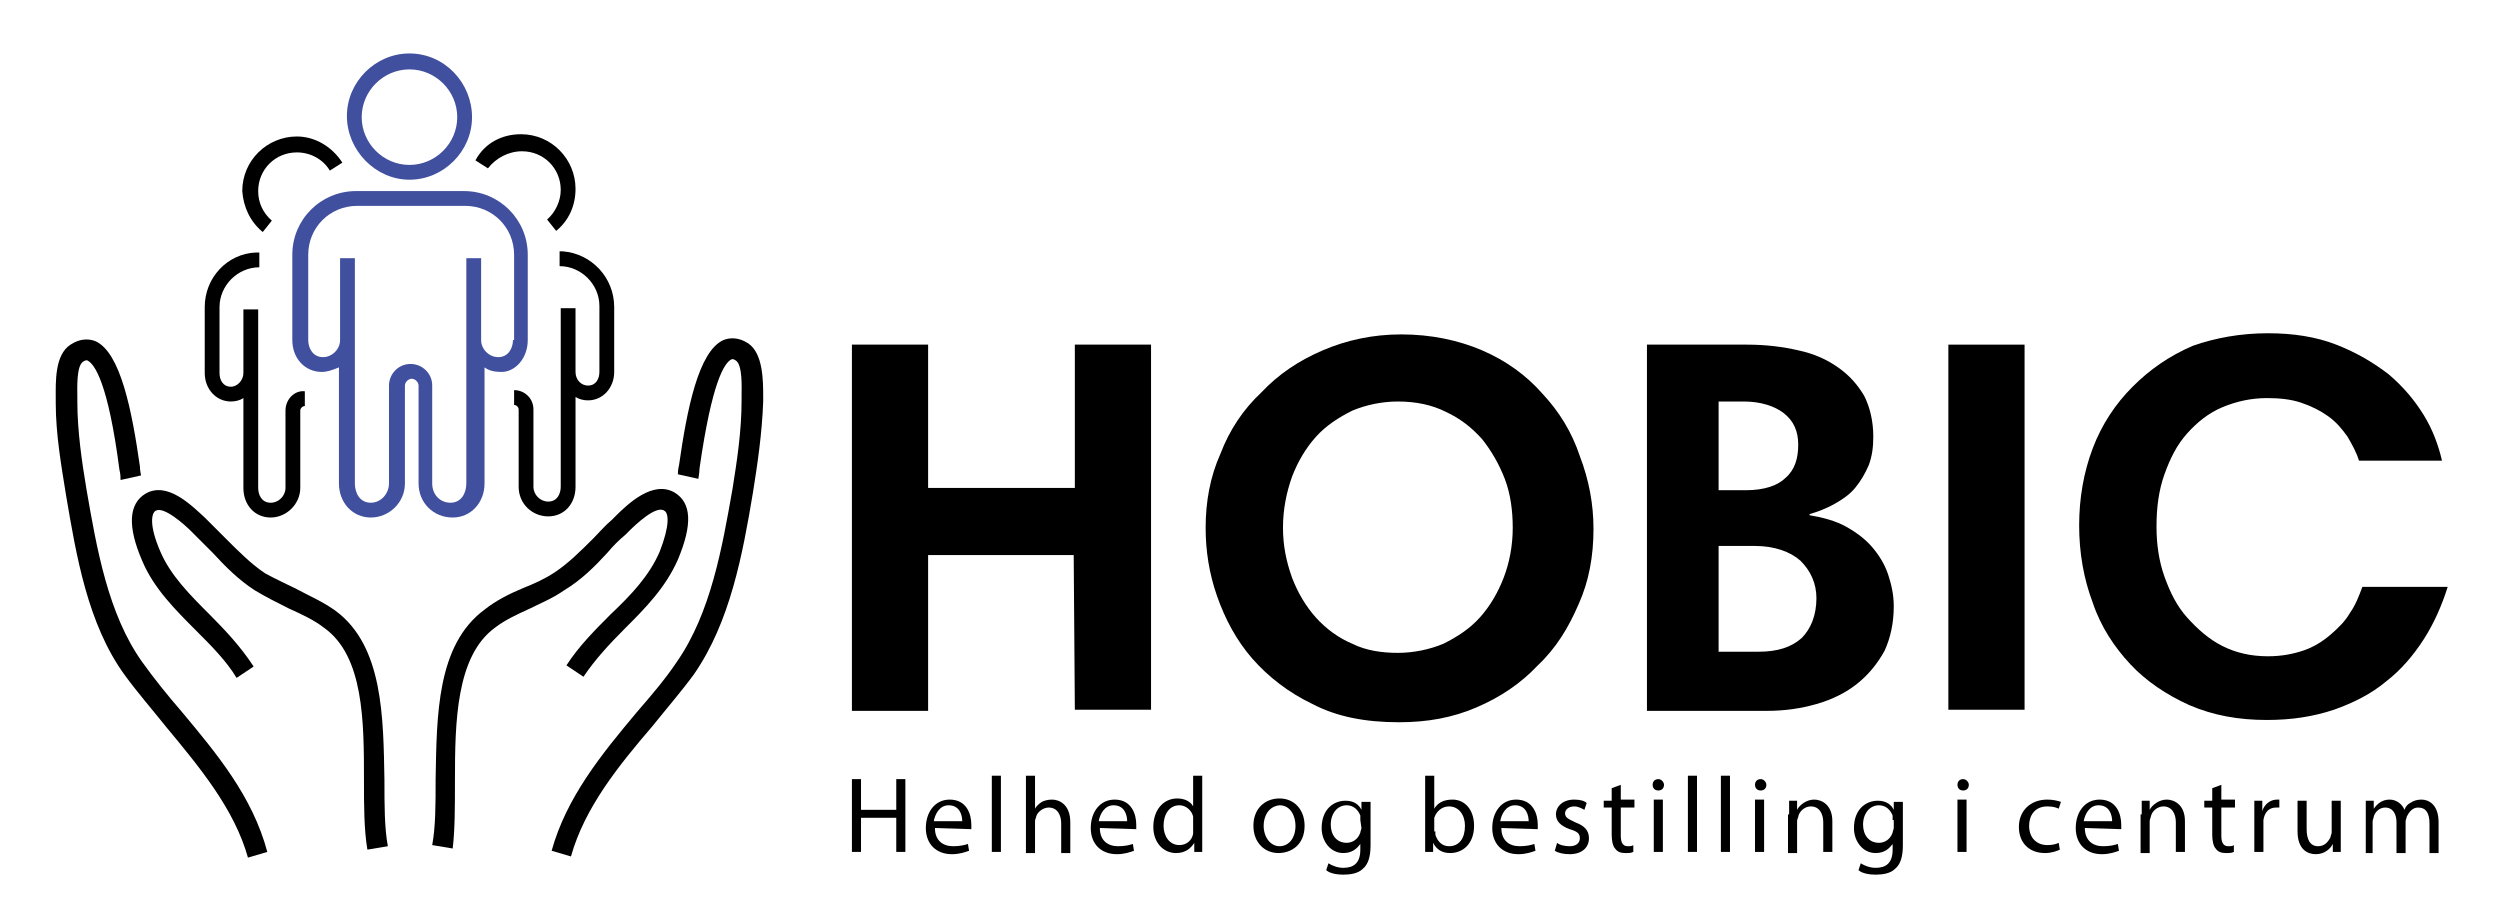
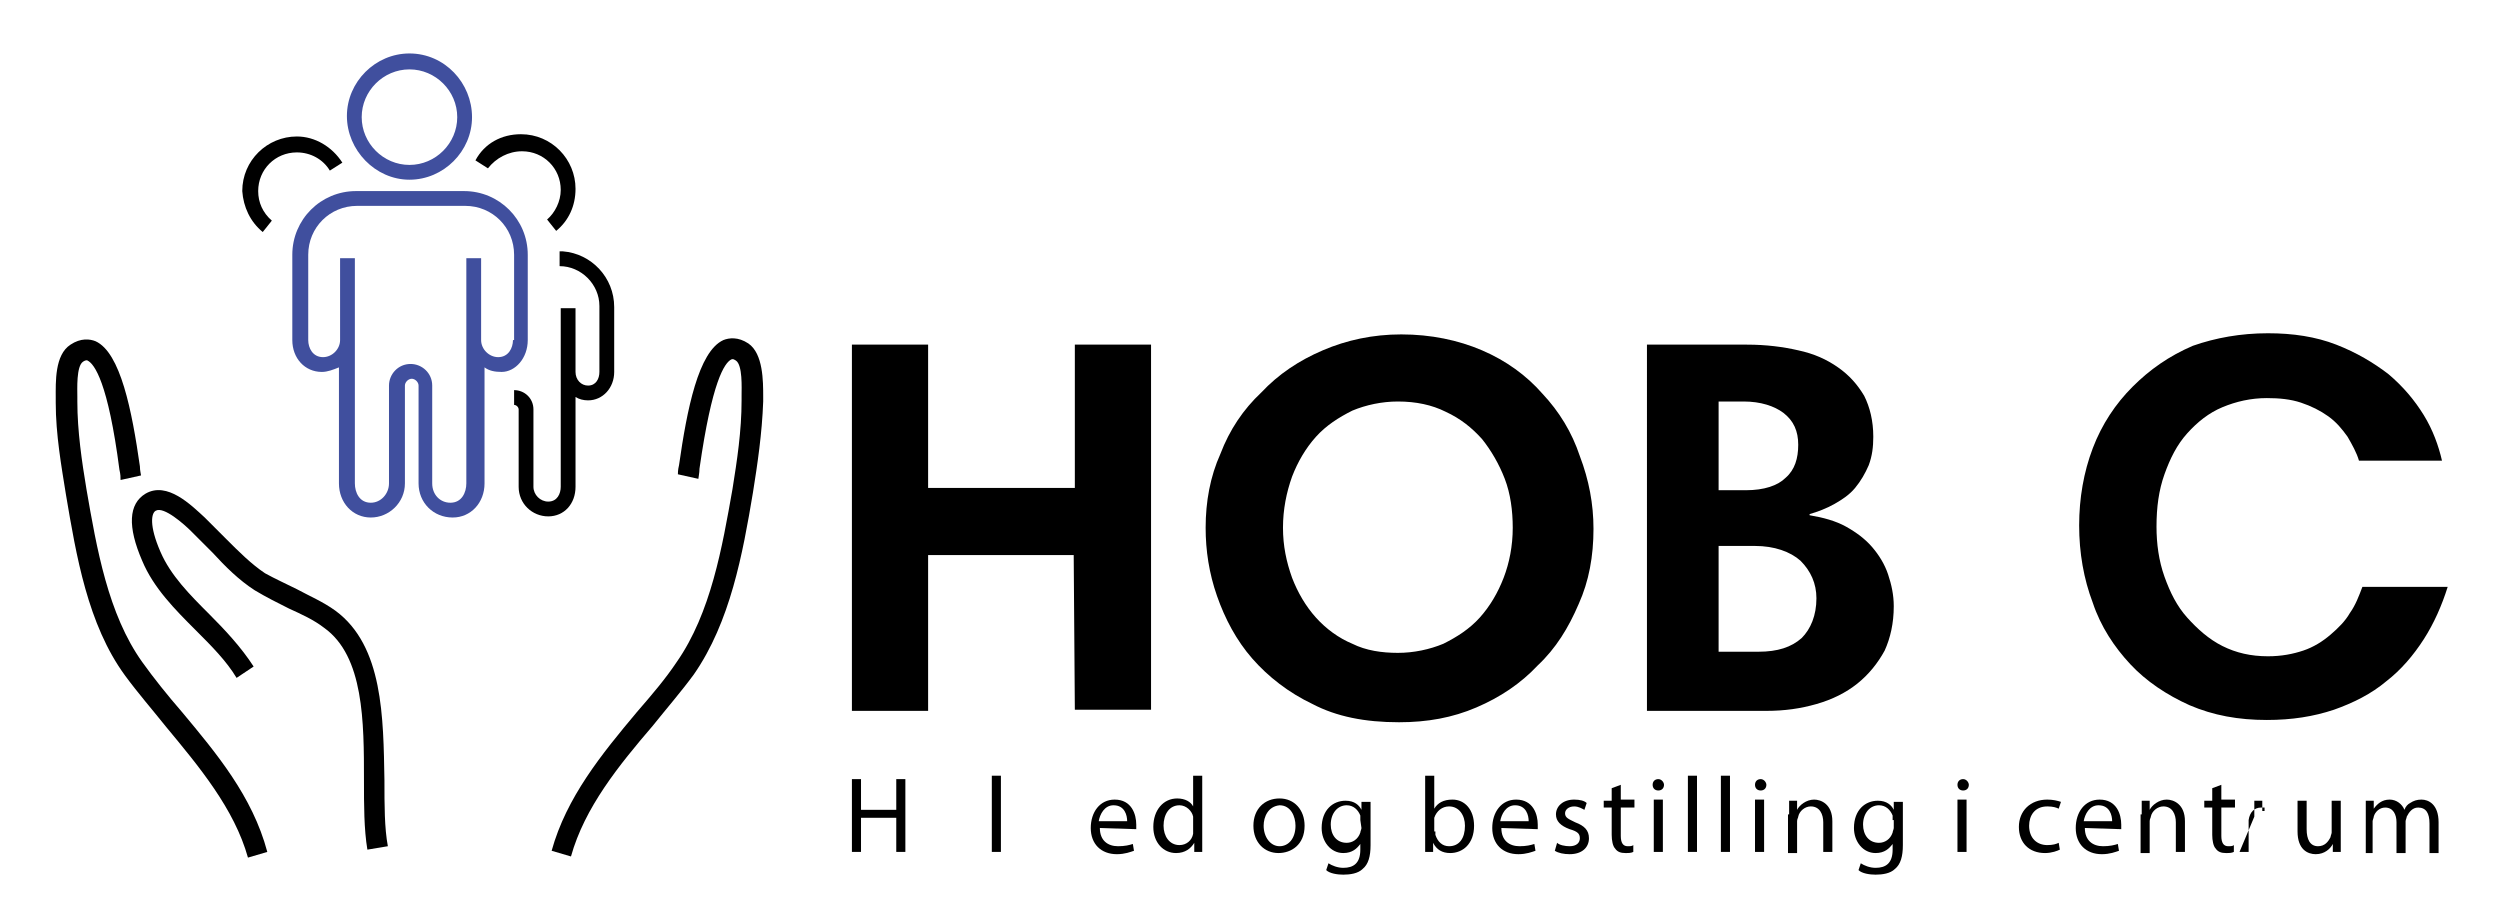
<svg xmlns="http://www.w3.org/2000/svg" id="Lag_1" x="0px" y="0px" viewBox="0 0 219.8 81.2" style="enable-background:new 0 0 219.8 81.2;" xml:space="preserve">
  <style type="text/css">	.st0{fill:#404F9E;}</style>
  <g>
    <g>
      <path d="M65.8,30.2c-0.9-0.6-1.7-0.5-2.2-0.3c-2.2,1-3.2,6.1-3.9,11c-0.1,0.4-0.1,0.7-0.1,0.8l1.8,0.4c0-0.1,0.1-0.5,0.1-0.9   c1.1-7.7,2.2-9.3,2.8-9.6c0.1,0,0.1-0.1,0.4,0.1c0.6,0.4,0.5,2.4,0.5,3.1v0.4c0,2.7-0.4,5.3-0.8,7.8c-0.9,5.1-1.9,10.9-4.9,15.2   c-1,1.5-2.2,2.9-3.5,4.4c-3.1,3.7-6.2,7.5-7.5,12.2l1.7,0.5c1.2-4.3,4.2-8,7.2-11.5c1.2-1.5,2.5-3,3.6-4.5   c3.2-4.6,4.3-10.6,5.2-16c0.4-2.5,0.8-5.2,0.9-8v-0.4C67.1,33.5,67.1,31.1,65.8,30.2z" />
-       <path d="M53.4,48.6c0.5-0.6,1-1.1,1.6-1.6l0.3-0.3c0.6-0.6,2.4-2.3,3.1-1.8c0.4,0.2,0.5,1.3-0.4,3.6c-0.9,2.1-2.5,3.8-4.3,5.5   c-1.4,1.4-2.8,2.8-3.9,4.5l1.5,1c1-1.5,2.3-2.9,3.6-4.2c1.8-1.8,3.6-3.6,4.7-6.1c1.3-3.1,1.2-5-0.3-5.9c-1.9-1.1-4.1,1-5.2,2.1   l-0.3,0.3c-0.6,0.5-1.1,1.1-1.6,1.6c-1.1,1.1-2.2,2.2-3.4,3c-0.9,0.6-1.8,1-2.8,1.4c-1.2,0.5-2.4,1.1-3.4,1.9   c-4.2,3.1-4.2,9.3-4.3,14.9c0,2.2,0,4.2-0.3,5.8l1.8,0.3c0.2-1.6,0.2-3.8,0.2-6c0-5.1,0.1-10.9,3.5-13.4c0.9-0.7,2-1.2,3.1-1.7   c1-0.5,2-0.9,3-1.6C51.1,51,52.3,49.8,53.4,48.6z" />
      <path d="M12.5,58.2c-3-4.2-4-10-4.9-15.2c-0.4-2.4-0.8-5.1-0.8-7.7v-0.4c0-0.7-0.1-2.7,0.5-3.1c0.3-0.2,0.4-0.1,0.4-0.1   c0.6,0.3,1.8,1.9,2.8,9.6c0.1,0.4,0.1,0.7,0.1,0.9l1.8-0.4c0-0.1-0.1-0.4-0.1-0.8c-0.7-4.9-1.7-10-3.9-11   c-0.5-0.2-1.3-0.3-2.2,0.3c-1.4,0.9-1.3,3.3-1.3,4.7v0.4c0,2.8,0.5,5.6,0.9,8.1c0.9,5.3,1.9,11.4,5.2,15.9c1.1,1.5,2.4,3,3.6,4.5   c2.9,3.5,6,7.2,7.2,11.5l1.7-0.5C22.2,70,19,66.2,16,62.6C14.7,61.1,13.5,59.6,12.5,58.2z" />
      <path d="M29.5,53.7c-1.1-0.8-2.3-1.3-3.4-1.9c-1-0.5-1.9-0.9-2.8-1.4c-1.2-0.8-2.3-1.9-3.4-3c-0.5-0.5-1.1-1.1-1.6-1.6L18,45.5   c-1.2-1.1-3.3-3.2-5.2-2.1c-1.5,0.9-1.6,2.9-0.3,5.9c1,2.4,2.9,4.3,4.7,6.1c1.4,1.4,2.7,2.7,3.6,4.2l1.5-1   c-1.1-1.7-2.5-3.2-3.9-4.6c-1.7-1.7-3.4-3.4-4.3-5.5c-1-2.3-0.8-3.4-0.4-3.6c0.7-0.4,2.5,1.2,3.1,1.8l0.3,0.3c0.5,0.5,1,1,1.6,1.6   c1.1,1.2,2.3,2.4,3.7,3.3c1,0.6,2,1.1,3,1.6c1.1,0.5,2.2,1,3.1,1.7C32,57.7,32,63.5,32,68.6c0,2.2,0,4.3,0.3,6.1l1.8-0.3   c-0.3-1.6-0.3-3.6-0.3-5.8C33.7,63.1,33.7,56.8,29.5,53.7z" />
    </g>
    <g>
-       <path d="M25.1,36.1v6.8c0,0.7-0.6,1.3-1.3,1.3c-0.8,0-1.1-0.7-1.1-1.3V27.2h-1.3v5.6l0,0c0,0.6-0.5,1.2-1.1,1.2   c-0.7,0-1-0.6-1-1.2V27c0-1.9,1.6-3.5,3.5-3.5v-1.3h-0.3l0,0C20,22.3,18,24.4,18,27v5.8c0,1.4,1,2.5,2.3,2.5   c0.4,0,0.8-0.1,1.1-0.3v7.9c0,1.5,1,2.6,2.4,2.6s2.6-1.2,2.6-2.6v-6.8c0-0.2,0.2-0.4,0.4-0.4v-1.3C25.9,34.3,25.1,35.1,25.1,36.1z   " />
      <path class="st0" d="M36,15.8c3,0,5.5-2.5,5.5-5.5S39.1,4.7,36,4.7c-3,0-5.5,2.5-5.5,5.5S33,15.8,36,15.8z M36,6.1   c2.3,0,4.2,1.9,4.2,4.2s-1.9,4.2-4.2,4.2s-4.2-1.9-4.2-4.2S33.7,6.1,36,6.1z" />
      <path class="st0" d="M46.4,29.9v-7.5c0-3.1-2.5-5.6-5.6-5.6h-9.5c-3.1,0-5.6,2.5-5.6,5.6v7.5c0,1.6,1.1,2.8,2.6,2.8   c0.5,0,1-0.2,1.5-0.4v10.2c0,1.7,1.2,3,2.8,3s3-1.3,3-3v-8.6c0-0.3,0.3-0.6,0.6-0.6s0.6,0.3,0.6,0.6v8.6c0,1.7,1.3,3,3,3   c1.6,0,2.8-1.3,2.8-3V32.3c0.4,0.3,0.9,0.4,1.5,0.4C45.3,32.7,46.4,31.5,46.4,29.9z M45.1,29.9c0,0.7-0.4,1.5-1.3,1.5   c-0.8,0-1.5-0.7-1.5-1.5l0,0v-7.2H41v19.8c0,0.8-0.4,1.7-1.4,1.7c-0.9,0-1.6-0.7-1.6-1.7v-8.6c0-1.1-0.9-1.9-1.9-1.9   c-1.1,0-1.9,0.9-1.9,1.9v8.6c0,0.9-0.7,1.7-1.6,1.7c-1,0-1.4-0.9-1.4-1.7V22.7h-1.3v7.2l0,0c0,0.8-0.7,1.5-1.5,1.5   c-0.9,0-1.3-0.8-1.3-1.5v-7.5c0-2.4,1.9-4.3,4.3-4.3h9.5c2.4,0,4.3,1.9,4.3,4.3v7.5H45.1z" />
      <path d="M23.1,20.4l0.8-1c-0.8-0.7-1.2-1.6-1.2-2.6c0-1.9,1.5-3.4,3.4-3.4c1.2,0,2.3,0.6,2.9,1.6l1.1-0.7c-0.9-1.4-2.4-2.3-4-2.3   c-2.6,0-4.8,2.1-4.8,4.8C21.4,18.2,22,19.5,23.1,20.4z" />
      <path d="M45.9,13.3c1.9,0,3.4,1.5,3.4,3.4c0,1-0.5,2-1.2,2.6l0.8,1c1.1-0.9,1.7-2.2,1.7-3.7c0-2.6-2.1-4.8-4.8-4.8   c-1.7,0-3.2,0.8-4,2.3l1.1,0.7C43.6,13.9,44.7,13.3,45.9,13.3z" />
      <path d="M49.5,22.1h-0.3v1.3c1.9,0,3.5,1.6,3.5,3.5v5.8c0,0.6-0.3,1.2-1,1.2c-0.6,0-1.1-0.5-1.1-1.2l0,0v-5.6h-1.3v15.7   c0,0.6-0.3,1.3-1.1,1.3c-0.7,0-1.3-0.6-1.3-1.3V36c0-1-0.8-1.7-1.7-1.7v1.3c0.2,0,0.4,0.2,0.4,0.4v6.8c0,1.5,1.2,2.6,2.6,2.6   c1.4,0,2.4-1.1,2.4-2.6v-7.9c0.3,0.2,0.7,0.3,1.1,0.3c1.3,0,2.3-1.1,2.3-2.5V27C54,24.4,52,22.3,49.5,22.1z" />
    </g>
  </g>
  <g>
    <g>
      <path d="M94.4,48.8H81.6v13.7h-6.7V30.3h6.7v12.6h12.9V30.3h6.7v32.1h-6.7L94.4,48.8L94.4,48.8z" />
      <path d="M106,46.4c0-2.3,0.4-4.5,1.3-6.5c0.8-2.1,2-3.9,3.6-5.4c1.5-1.6,3.3-2.8,5.4-3.7c2.1-0.9,4.4-1.4,6.9-1.4   c2.6,0,5,0.5,7.1,1.4c2.1,0.9,3.9,2.2,5.3,3.8c1.5,1.6,2.6,3.4,3.3,5.5c0.8,2.1,1.2,4.2,1.2,6.4c0,2.4-0.4,4.6-1.3,6.6   c-0.9,2.1-2,3.9-3.6,5.4c-1.5,1.6-3.3,2.8-5.4,3.7c-2.1,0.9-4.3,1.3-6.8,1.3c-3,0-5.5-0.5-7.6-1.6c-2.1-1-3.9-2.4-5.3-4   s-2.4-3.5-3.1-5.5S106,48.4,106,46.4z M112.8,46.4c0,1.6,0.3,3,0.8,4.4c0.5,1.3,1.2,2.5,2.1,3.5s2,1.8,3.2,2.3   c1.2,0.6,2.6,0.8,4,0.8s2.8-0.3,4-0.8c1.2-0.6,2.3-1.3,3.2-2.3c0.9-1,1.6-2.2,2.1-3.5s0.8-2.8,0.8-4.4c0-1.5-0.2-3-0.7-4.3   s-1.2-2.5-2-3.5c-0.9-1-1.9-1.8-3.2-2.4c-1.2-0.6-2.6-0.9-4.2-0.9c-1.4,0-2.8,0.3-4,0.8c-1.2,0.6-2.3,1.3-3.2,2.3   c-0.9,1-1.6,2.2-2.1,3.5C113.1,43.3,112.8,44.8,112.8,46.4z" />
      <path d="M144.7,30.3h8.9c1.7,0,3.2,0.2,4.5,0.5c1.4,0.3,2.5,0.8,3.5,1.5s1.7,1.5,2.3,2.5c0.5,1,0.8,2.2,0.8,3.6   c0,0.9-0.1,1.7-0.4,2.5c-0.3,0.7-0.7,1.4-1.2,2s-1.1,1-1.8,1.4s-1.5,0.7-2.2,0.9v0.1c1.2,0.2,2.3,0.5,3.2,1s1.7,1.1,2.3,1.8   s1.1,1.5,1.4,2.4c0.3,0.9,0.5,1.8,0.5,2.8c0,1.5-0.3,2.8-0.8,3.9c-0.6,1.1-1.4,2.1-2.4,2.9c-1,0.8-2.2,1.4-3.6,1.8   c-1.4,0.4-2.8,0.6-4.4,0.6h-10.5V30.3H144.7z M158.1,39.1c0-1.2-0.4-2.1-1.3-2.8c-0.8-0.6-2-1-3.5-1h-2.2v7.8h2.4   c1.6,0,2.8-0.4,3.5-1.1C157.8,41.3,158.1,40.3,158.1,39.1z M159.7,52.6c0-1.3-0.5-2.4-1.4-3.3c-0.9-0.8-2.3-1.3-4-1.3h-3.2v9.3   h3.5c1.7,0,2.9-0.4,3.8-1.2C159.2,55.3,159.7,54.1,159.7,52.6z" />
-       <path d="M171.3,30.3h6.7v32.1h-6.7V30.3z" />
      <path d="M199.4,29.3c2.2,0,4.2,0.3,6,1s3.3,1.6,4.6,2.6c1.3,1.1,2.3,2.3,3.1,3.6s1.3,2.7,1.6,4h-7.3c-0.2-0.7-0.6-1.4-1-2.1   c-0.5-0.7-1-1.3-1.7-1.8s-1.5-0.9-2.4-1.2s-1.9-0.4-3-0.4c-1.4,0-2.7,0.3-3.9,0.8s-2.2,1.3-3.1,2.3c-0.9,1-1.5,2.2-2,3.6   c-0.5,1.4-0.7,2.9-0.7,4.6c0,1.5,0.2,3,0.7,4.4s1.1,2.6,2,3.6s1.9,1.9,3.1,2.5c1.2,0.6,2.5,0.9,4,0.9c1.2,0,2.2-0.2,3.1-0.5   c0.9-0.3,1.7-0.8,2.4-1.4c0.7-0.6,1.3-1.2,1.7-1.9c0.5-0.7,0.8-1.5,1.1-2.3h7.5c-0.5,1.6-1.2,3.2-2.1,4.6c-0.9,1.4-2,2.7-3.3,3.7   c-1.3,1.1-2.9,1.9-4.6,2.5c-1.8,0.6-3.7,0.9-5.9,0.9c-2.5,0-4.7-0.4-6.8-1.3c-2-0.9-3.8-2.1-5.2-3.6s-2.6-3.3-3.3-5.4   c-0.8-2.1-1.2-4.4-1.2-6.8c0-2.4,0.4-4.7,1.2-6.8s2-3.9,3.5-5.4s3.2-2.7,5.3-3.6C194.8,29.7,197,29.3,199.4,29.3z" />
    </g>
  </g>
  <g>
    <g>
      <path d="M75.7,68.5v2.7h3.1v-2.7h0.8v6.4h-0.8v-3h-3.1v3h-0.8v-6.4H75.7z" />
-       <path d="M82.2,72.8c0,1.1,0.7,1.6,1.6,1.6c0.6,0,1-0.1,1.3-0.2l0.1,0.6c-0.3,0.1-0.8,0.3-1.5,0.3c-1.4,0-2.3-0.9-2.3-2.3   s0.8-2.5,2.1-2.5c1.5,0,1.9,1.3,1.9,2.2c0,0.2,0,0.3,0,0.4L82.2,72.8L82.2,72.8z M84.6,72.2c0-0.5-0.2-1.4-1.2-1.4   c-0.8,0-1.2,0.8-1.3,1.4H84.6z" />
      <path d="M87.2,68.2H88v6.7h-0.8V68.2z" />
-       <path d="M90.2,68.2H91v2.9l0,0c0.1-0.2,0.3-0.4,0.6-0.6c0.2-0.1,0.5-0.2,0.9-0.2c0.6,0,1.6,0.4,1.6,2V75h-0.8v-2.6   c0-0.7-0.3-1.4-1.1-1.4c-0.5,0-1,0.4-1.1,0.8c0,0.1-0.1,0.2-0.1,0.4V75h-0.8V68.2z" />
      <path d="M96.7,72.8c0,1.1,0.7,1.6,1.6,1.6c0.6,0,1-0.1,1.3-0.2l0.1,0.6c-0.3,0.1-0.8,0.3-1.5,0.3c-1.4,0-2.3-0.9-2.3-2.3   s0.8-2.5,2.1-2.5c1.5,0,1.9,1.3,1.9,2.2c0,0.2,0,0.3,0,0.4L96.7,72.8L96.7,72.8z M99.1,72.2c0-0.5-0.2-1.4-1.2-1.4   c-0.8,0-1.2,0.8-1.3,1.4H99.1z" />
      <path d="M105.7,68.2v5.5c0,0.4,0,0.9,0,1.2H105v-0.8l0,0c-0.3,0.5-0.8,0.9-1.6,0.9c-1.1,0-2-0.9-2-2.3c0-1.5,0.9-2.5,2.1-2.5   c0.7,0,1.2,0.3,1.4,0.7l0,0v-2.7C104.9,68.2,105.7,68.2,105.7,68.2z M104.9,72.2c0-0.1,0-0.2,0-0.4c-0.1-0.5-0.6-1-1.2-1   c-0.9,0-1.4,0.8-1.4,1.8c0,0.9,0.5,1.7,1.4,1.7c0.6,0,1.1-0.4,1.2-1c0-0.1,0-0.2,0-0.4V72.2z" />
      <path d="M114.7,72.6c0,1.7-1.2,2.4-2.3,2.4c-1.2,0-2.2-0.9-2.2-2.4s1-2.4,2.3-2.4S114.7,71.2,114.7,72.6z M111.1,72.6   c0,1,0.6,1.8,1.4,1.8s1.4-0.7,1.4-1.8c0-0.8-0.4-1.8-1.4-1.8C111.5,70.9,111.1,71.8,111.1,72.6z" />
      <path d="M120.5,70.3c0,0.3,0,0.7,0,1.3v2.7c0,1-0.2,1.7-0.7,2.1c-0.4,0.4-1.1,0.5-1.7,0.5c-0.5,0-1.2-0.1-1.5-0.4l0.2-0.6   c0.3,0.2,0.8,0.4,1.3,0.4c0.9,0,1.5-0.4,1.5-1.6v-0.5l0,0c-0.3,0.4-0.7,0.8-1.5,0.8c-1.1,0-1.9-1-1.9-2.2c0-1.6,1-2.4,2.1-2.4   c0.8,0,1.2,0.4,1.4,0.8l0,0v-0.7h0.8V70.3z M119.6,72.1c0-0.1,0-0.3,0-0.4c-0.2-0.5-0.6-0.9-1.2-0.9c-0.8,0-1.4,0.7-1.4,1.7   c0,0.9,0.5,1.6,1.4,1.6c0.5,0,1-0.3,1.2-0.9c0-0.1,0.1-0.3,0.1-0.4L119.6,72.1L119.6,72.1z" />
      <path d="M125.3,74.9c0-0.3,0-0.8,0-1.2v-5.5h0.8v2.9l0,0c0.3-0.5,0.8-0.8,1.6-0.8c1.1,0,1.9,0.9,1.9,2.3c0,1.6-1,2.4-2.1,2.4   c-0.7,0-1.2-0.3-1.5-0.9l0,0v0.8C126,74.9,125.3,74.9,125.3,74.9z M126.2,73.1c0,0.1,0,0.2,0,0.3c0.2,0.6,0.6,1,1.2,1   c0.9,0,1.4-0.7,1.4-1.8c0-0.9-0.5-1.7-1.4-1.7c-0.6,0-1.1,0.4-1.3,1c0,0.1,0,0.2,0,0.3v0.9H126.2z" />
      <path d="M132,72.8c0,1.1,0.7,1.6,1.6,1.6c0.6,0,1-0.1,1.3-0.2l0.1,0.6c-0.3,0.1-0.8,0.3-1.5,0.3c-1.4,0-2.3-0.9-2.3-2.3   s0.8-2.5,2.1-2.5c1.5,0,1.9,1.3,1.9,2.2c0,0.2,0,0.3,0,0.4L132,72.8L132,72.8z M134.4,72.2c0-0.5-0.2-1.4-1.2-1.4   c-0.8,0-1.2,0.8-1.3,1.4H134.4z" />
      <path d="M136.9,74.1c0.2,0.2,0.7,0.3,1.1,0.3c0.6,0,0.9-0.3,0.9-0.7c0-0.4-0.2-0.6-0.9-0.8c-0.8-0.3-1.2-0.7-1.2-1.3   c0-0.7,0.6-1.3,1.6-1.3c0.5,0,0.9,0.1,1.1,0.3l-0.2,0.6c-0.2-0.1-0.5-0.3-0.9-0.3c-0.5,0-0.8,0.3-0.8,0.6c0,0.4,0.3,0.5,0.9,0.8   c0.8,0.3,1.2,0.7,1.2,1.4c0,0.8-0.6,1.4-1.7,1.4c-0.5,0-1-0.1-1.3-0.3L136.9,74.1z" />
      <path d="M142.5,69v1.3h1.2V71h-1.2v2.5c0,0.6,0.2,0.9,0.6,0.9c0.2,0,0.4,0,0.5-0.1v0.6c-0.2,0.1-0.4,0.1-0.7,0.1   c-0.4,0-0.7-0.1-0.9-0.4c-0.2-0.2-0.3-0.7-0.3-1.2V71H141v-0.6h0.7v-1.1L142.5,69z" />
      <path d="M146.3,69c0,0.3-0.2,0.5-0.5,0.5s-0.5-0.2-0.5-0.5s0.2-0.5,0.5-0.5S146.3,68.8,146.3,69z M145.4,74.9v-4.6h0.8v4.6H145.4z   " />
      <path d="M148.4,68.2h0.8v6.7h-0.8V68.2z" />
      <path d="M151.3,68.2h0.8v6.7h-0.8V68.2z" />
      <path d="M155.3,69c0,0.3-0.2,0.5-0.5,0.5s-0.5-0.2-0.5-0.5s0.2-0.5,0.5-0.5S155.3,68.8,155.3,69z M154.3,74.9v-4.6h0.8v4.6H154.3z   " />
      <path d="M157.3,71.6c0-0.5,0-0.9,0-1.2h0.7v0.8l0,0c0.2-0.4,0.8-0.9,1.5-0.9c0.6,0,1.6,0.4,1.6,1.9v2.7h-0.8v-2.6   c0-0.7-0.3-1.4-1.1-1.4c-0.5,0-1,0.4-1.1,0.9c0,0.1-0.1,0.2-0.1,0.4V75h-0.8v-3.4H157.3z" />
      <path d="M167.3,70.3c0,0.3,0,0.7,0,1.3v2.7c0,1-0.2,1.7-0.7,2.1c-0.4,0.4-1.1,0.5-1.7,0.5c-0.5,0-1.2-0.1-1.5-0.4l0.2-0.6   c0.3,0.2,0.8,0.4,1.3,0.4c0.9,0,1.5-0.4,1.5-1.6v-0.5l0,0c-0.3,0.4-0.7,0.8-1.5,0.8c-1.1,0-1.9-1-1.9-2.2c0-1.6,1-2.4,2.1-2.4   c0.8,0,1.2,0.4,1.4,0.8l0,0v-0.7h0.8V70.3z M166.4,72.1c0-0.1,0-0.3,0-0.4c-0.2-0.5-0.6-0.9-1.2-0.9c-0.8,0-1.4,0.7-1.4,1.7   c0,0.9,0.5,1.6,1.4,1.6c0.5,0,1-0.3,1.2-0.9c0-0.1,0.1-0.3,0.1-0.4v-0.7H166.4z" />
      <path d="M173.1,69c0,0.3-0.2,0.5-0.5,0.5s-0.5-0.2-0.5-0.5s0.2-0.5,0.5-0.5C172.9,68.5,173.1,68.8,173.1,69z M172.1,74.9v-4.6h0.8   v4.6H172.1z" />
      <path d="M181.1,74.7c-0.2,0.1-0.7,0.3-1.3,0.3c-1.4,0-2.3-0.9-2.3-2.3s1-2.4,2.5-2.4c0.5,0,0.9,0.1,1.2,0.2l-0.2,0.6   c-0.2-0.1-0.5-0.2-1-0.2c-1.1,0-1.6,0.8-1.6,1.7c0,1.1,0.7,1.7,1.6,1.7c0.5,0,0.8-0.1,1-0.2L181.1,74.7z" />
      <path d="M183.3,72.8c0,1.1,0.7,1.6,1.6,1.6c0.6,0,1-0.1,1.3-0.2l0.1,0.6c-0.3,0.1-0.8,0.3-1.5,0.3c-1.4,0-2.3-0.9-2.3-2.3   s0.8-2.5,2.1-2.5c1.5,0,1.9,1.3,1.9,2.2c0,0.2,0,0.3,0,0.4L183.3,72.8L183.3,72.8z M185.7,72.2c0-0.5-0.2-1.4-1.2-1.4   c-0.8,0-1.2,0.8-1.3,1.4H185.7z" />
      <path d="M188.3,71.6c0-0.5,0-0.9,0-1.2h0.7v0.8l0,0c0.2-0.4,0.8-0.9,1.5-0.9c0.6,0,1.6,0.4,1.6,1.9v2.7h-0.8v-2.6   c0-0.7-0.3-1.4-1.1-1.4c-0.5,0-1,0.4-1.1,0.9c0,0.1-0.1,0.2-0.1,0.4V75h-0.8v-3.4H188.3z" />
      <path d="M195.3,69v1.3h1.2V71h-1.2v2.5c0,0.6,0.2,0.9,0.6,0.9c0.2,0,0.4,0,0.5-0.1v0.6c-0.2,0.1-0.4,0.1-0.7,0.1   c-0.4,0-0.7-0.1-0.9-0.4c-0.2-0.2-0.3-0.7-0.3-1.2V71h-0.7v-0.6h0.7v-1.1L195.3,69z" />
-       <path d="M198.2,71.8c0-0.5,0-1,0-1.4h0.7v0.9l0,0c0.2-0.6,0.7-1,1.3-1c0.1,0,0.2,0,0.2,0V71c-0.1,0-0.2,0-0.3,0   c-0.6,0-1,0.4-1.1,1.1c0,0.1,0,0.2,0,0.4v2.4h-0.8L198.2,71.8L198.2,71.8z" />
+       <path d="M198.2,71.8c0-0.5,0-1,0-1.4h0.7v0.9l0,0c0.1,0,0.2,0,0.2,0V71c-0.1,0-0.2,0-0.3,0   c-0.6,0-1,0.4-1.1,1.1c0,0.1,0,0.2,0,0.4v2.4h-0.8L198.2,71.8L198.2,71.8z" />
      <path d="M205.8,73.7c0,0.5,0,0.9,0,1.2h-0.7v-0.7l0,0c-0.2,0.4-0.7,0.9-1.5,0.9c-0.7,0-1.6-0.4-1.6-2v-2.7h0.8v2.5   c0,0.9,0.3,1.5,1,1.5c0.6,0,0.9-0.4,1.1-0.8c0-0.1,0.1-0.3,0.1-0.4v-2.8h0.8L205.8,73.7L205.8,73.7z" />
      <path d="M208,71.6c0-0.5,0-0.9,0-1.2h0.7v0.7l0,0c0.3-0.4,0.7-0.8,1.4-0.8c0.6,0,1.1,0.4,1.3,0.9l0,0c0.1-0.3,0.3-0.5,0.5-0.6   c0.3-0.2,0.6-0.3,1-0.3c0.6,0,1.5,0.4,1.5,2V75h-0.8v-2.6c0-0.9-0.3-1.4-1-1.4c-0.5,0-0.8,0.4-1,0.8c0,0.1-0.1,0.3-0.1,0.4V75   h-0.8v-2.7c0-0.7-0.3-1.3-1-1.3c-0.5,0-0.9,0.4-1,0.8c0,0.1-0.1,0.3-0.1,0.4V75H208V71.6z" />
    </g>
  </g>
</svg>